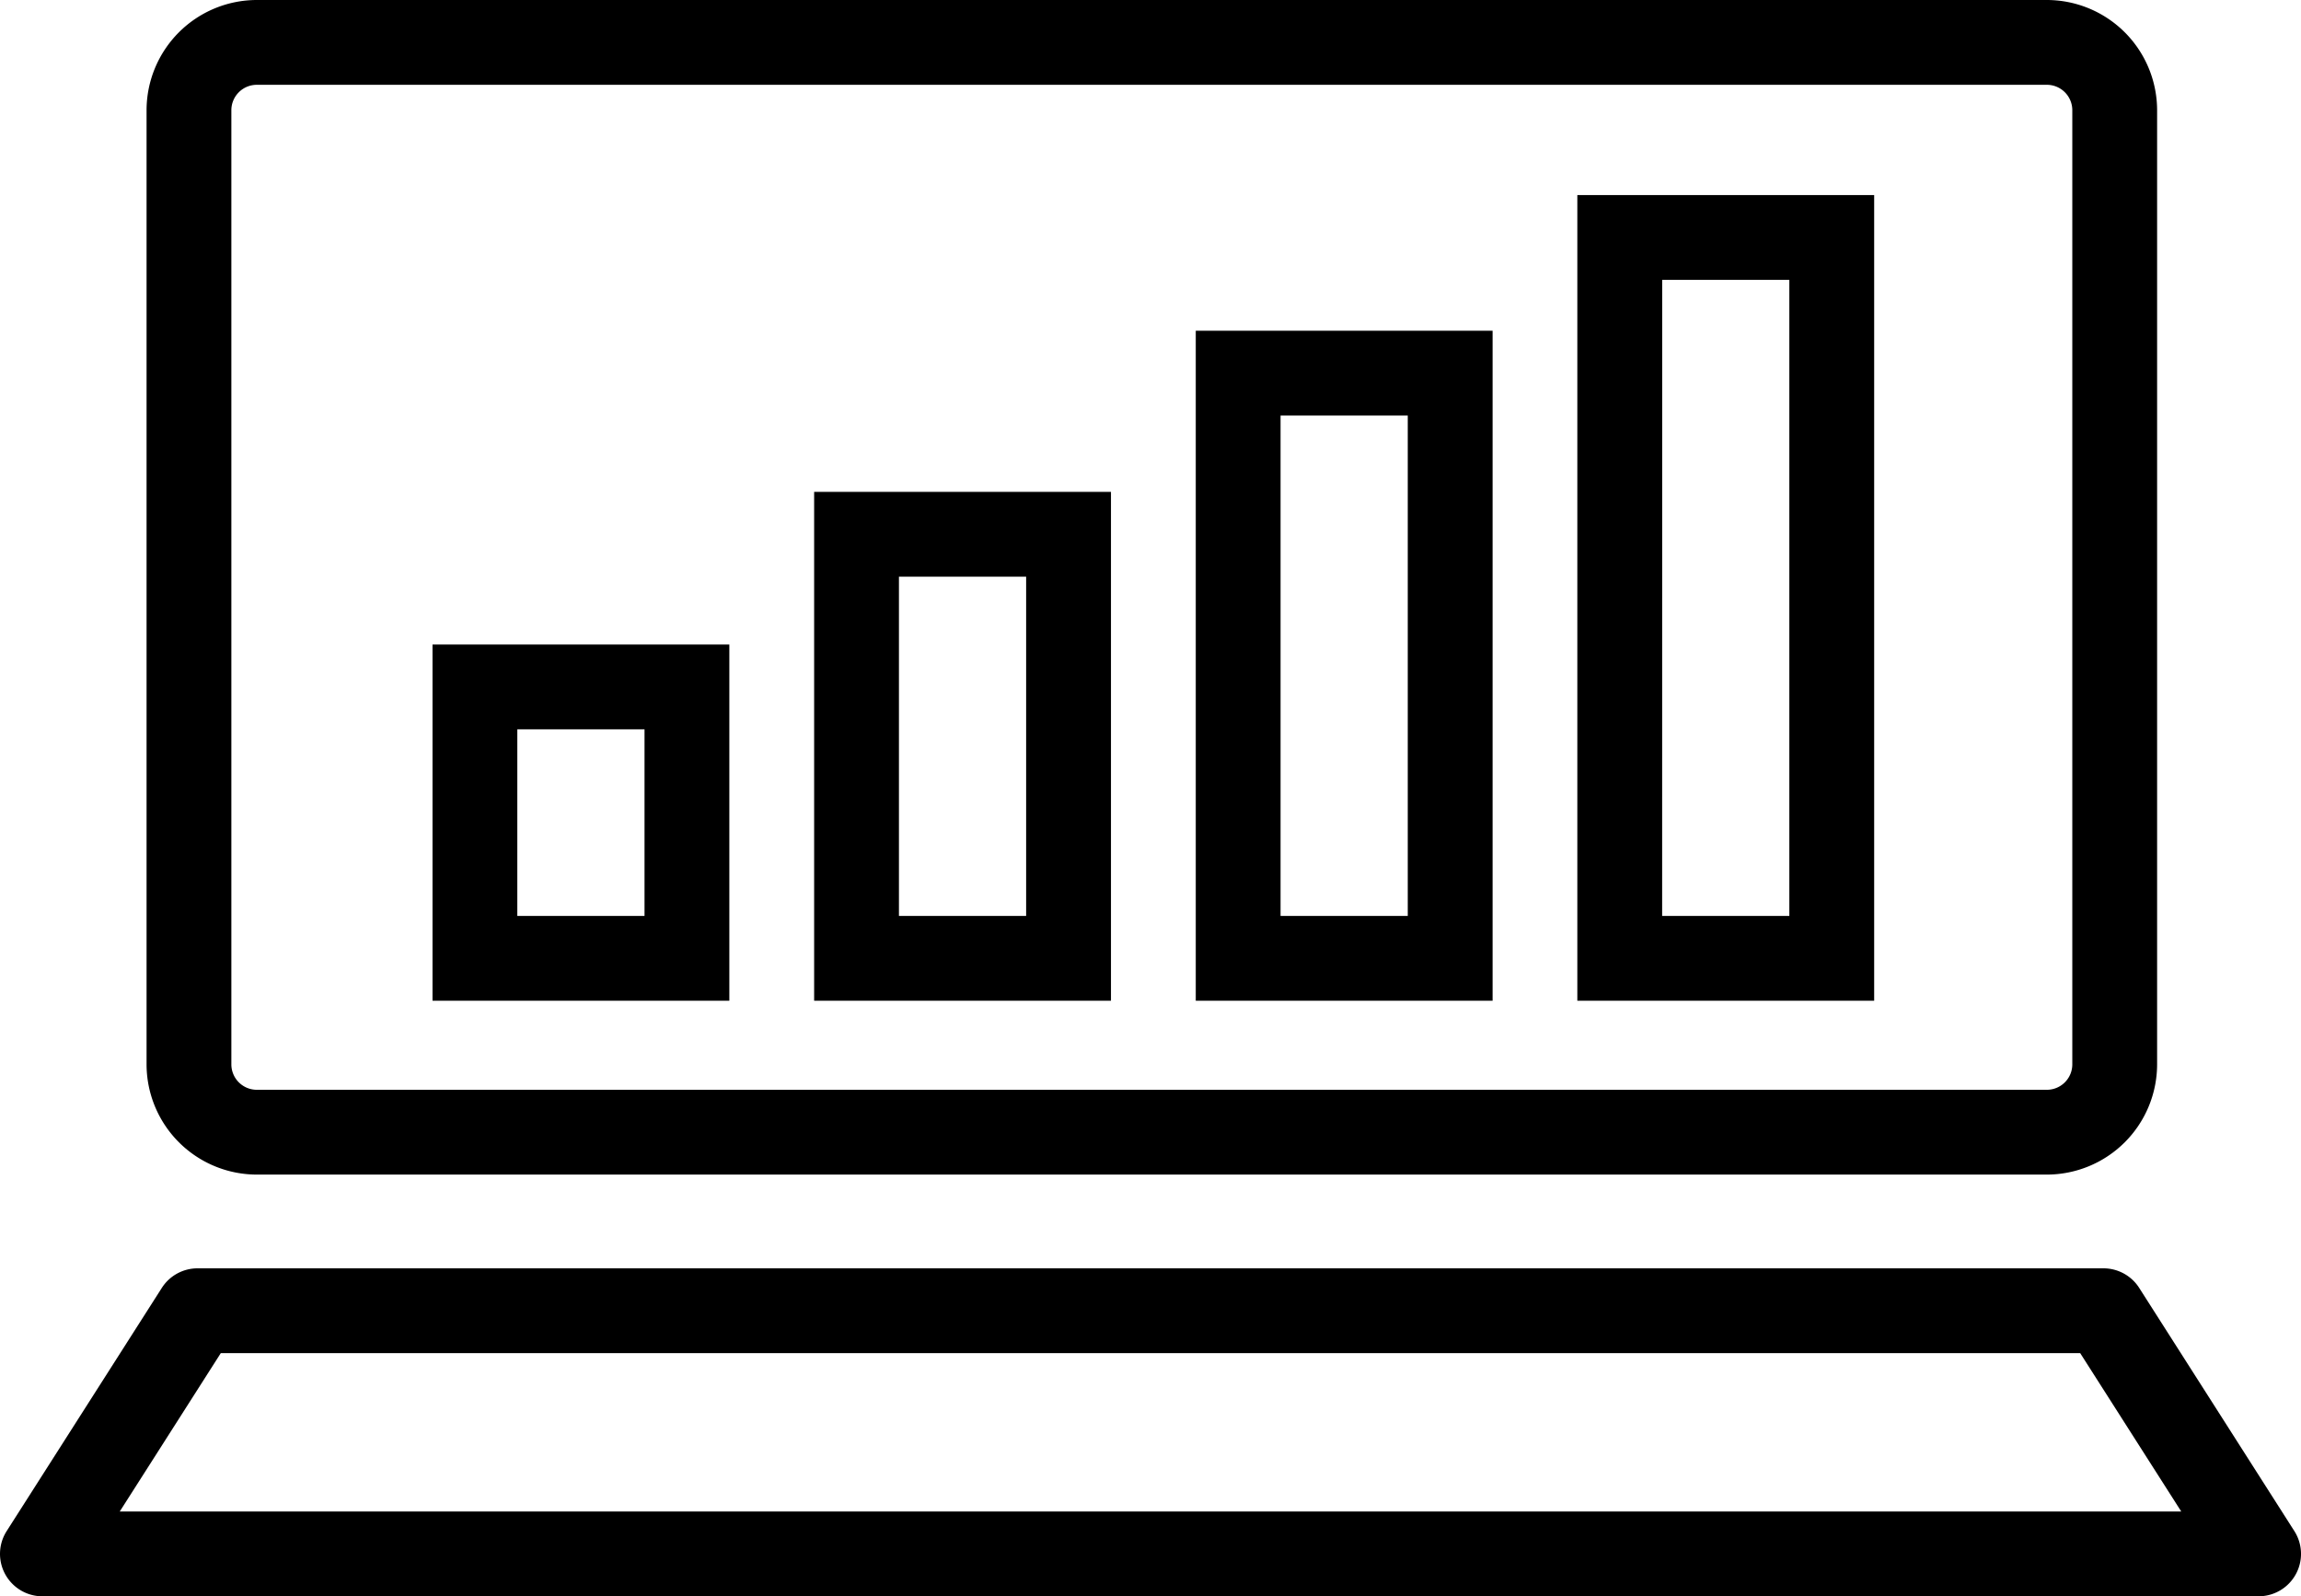
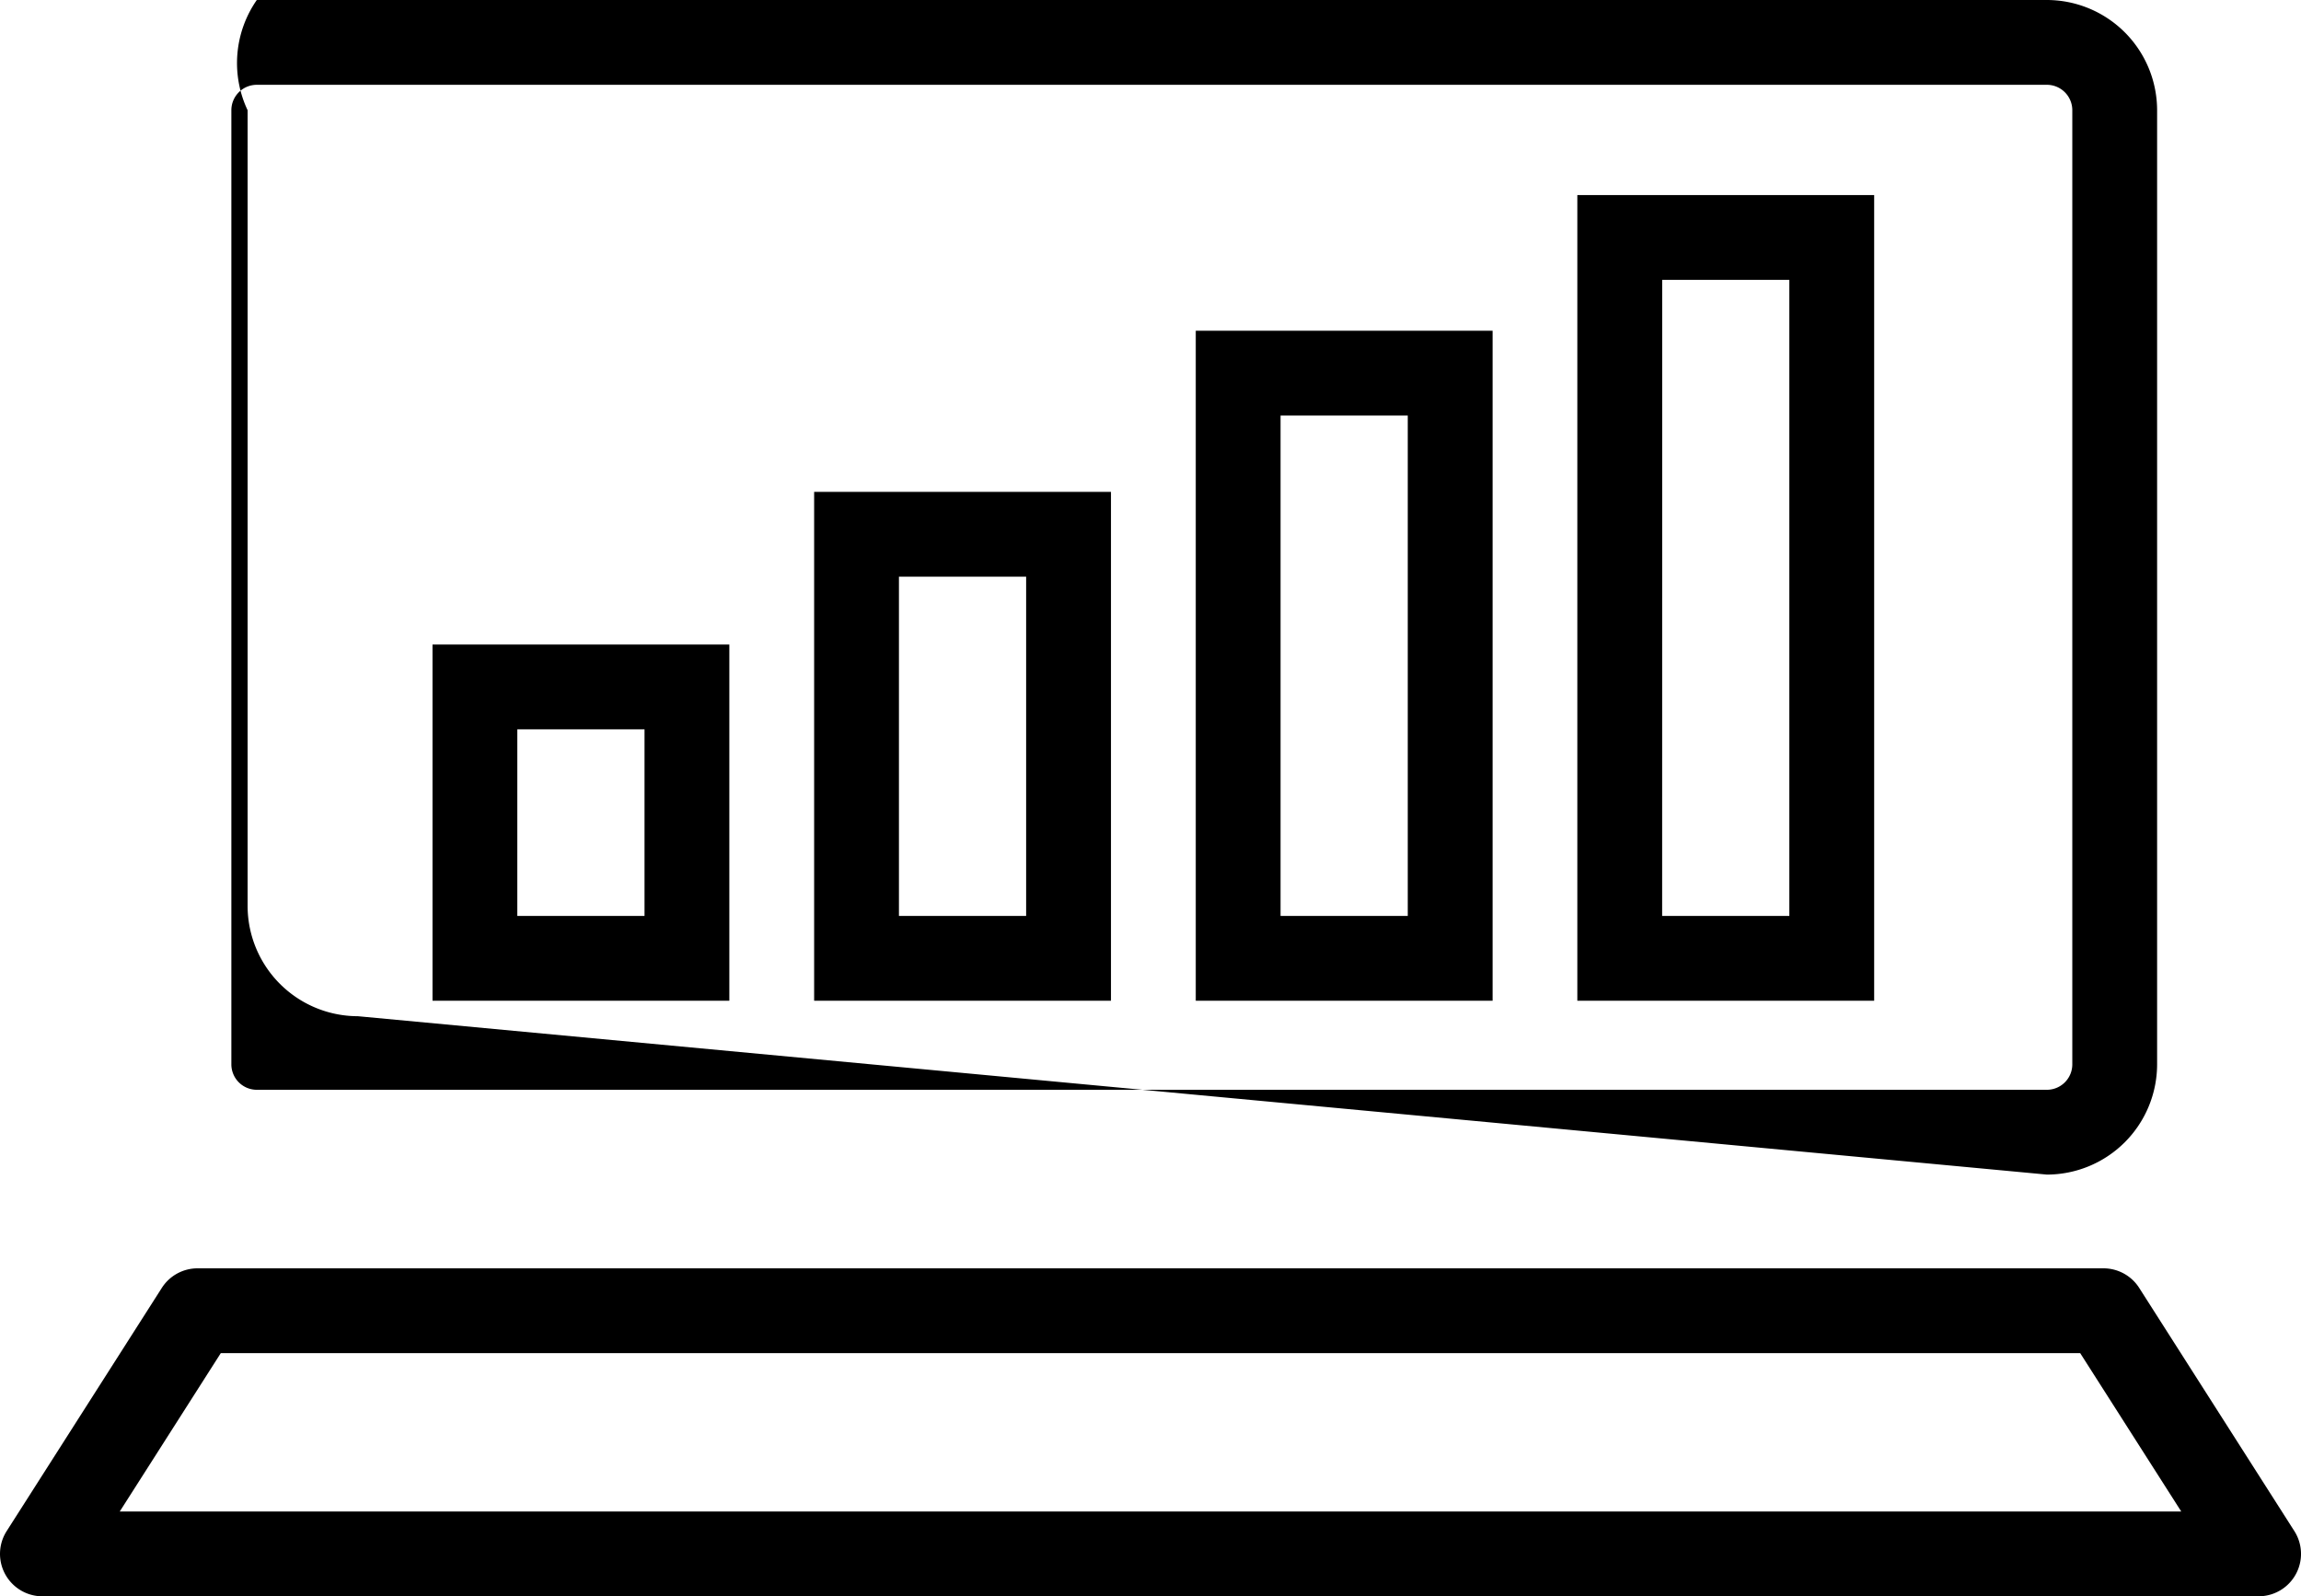
<svg xmlns="http://www.w3.org/2000/svg" width="200" height="138.746" viewBox="0 0 200 138.746">
-   <path d="M3.686,138.746a3.686,3.686,0,0,1-3.107-5.668L14.066,111.94a3.685,3.685,0,0,1,3.107-1.7H182.829a3.685,3.685,0,0,1,3.107,1.7l13.486,21.136a3.686,3.686,0,0,1-3.106,5.669Zm6.723-7.371H189.591l-8.784-13.766H19.192Zm11.912-29.283a9.594,9.594,0,0,1-9.582-9.582V9.582A9.594,9.594,0,0,1,22.321,0h155.59a9.594,9.594,0,0,1,9.582,9.582V92.51a9.594,9.594,0,0,1-9.582,9.582ZM20.11,9.582V92.51a2.211,2.211,0,0,0,2.211,2.211h155.59a2.211,2.211,0,0,0,2.211-2.211V9.582a2.211,2.211,0,0,0-2.211-2.211H22.321A2.211,2.211,0,0,0,20.11,9.582ZM137.1,86.98V16.954h25.8V86.98Zm7.371-7.371h11.056V24.325H144.476ZM103.934,86.98V28.747h25.8V86.98Zm7.371-7.371h11.056V36.119H111.305ZM70.764,86.98V42.753h25.8V86.98Zm7.371-7.371H89.191V50.124H78.135ZM37.593,86.98V56.021h25.8V86.98Zm7.371-7.371H56.021V63.393H44.965Z" transform="translate(0)" />
+   <path d="M3.686,138.746a3.686,3.686,0,0,1-3.107-5.668L14.066,111.94a3.685,3.685,0,0,1,3.107-1.7H182.829a3.685,3.685,0,0,1,3.107,1.7l13.486,21.136a3.686,3.686,0,0,1-3.106,5.669Zm6.723-7.371H189.591l-8.784-13.766H19.192m11.912-29.283a9.594,9.594,0,0,1-9.582-9.582V9.582A9.594,9.594,0,0,1,22.321,0h155.59a9.594,9.594,0,0,1,9.582,9.582V92.51a9.594,9.594,0,0,1-9.582,9.582ZM20.11,9.582V92.51a2.211,2.211,0,0,0,2.211,2.211h155.59a2.211,2.211,0,0,0,2.211-2.211V9.582a2.211,2.211,0,0,0-2.211-2.211H22.321A2.211,2.211,0,0,0,20.11,9.582ZM137.1,86.98V16.954h25.8V86.98Zm7.371-7.371h11.056V24.325H144.476ZM103.934,86.98V28.747h25.8V86.98Zm7.371-7.371h11.056V36.119H111.305ZM70.764,86.98V42.753h25.8V86.98Zm7.371-7.371H89.191V50.124H78.135ZM37.593,86.98V56.021h25.8V86.98Zm7.371-7.371H56.021V63.393H44.965Z" transform="translate(0)" />
</svg>